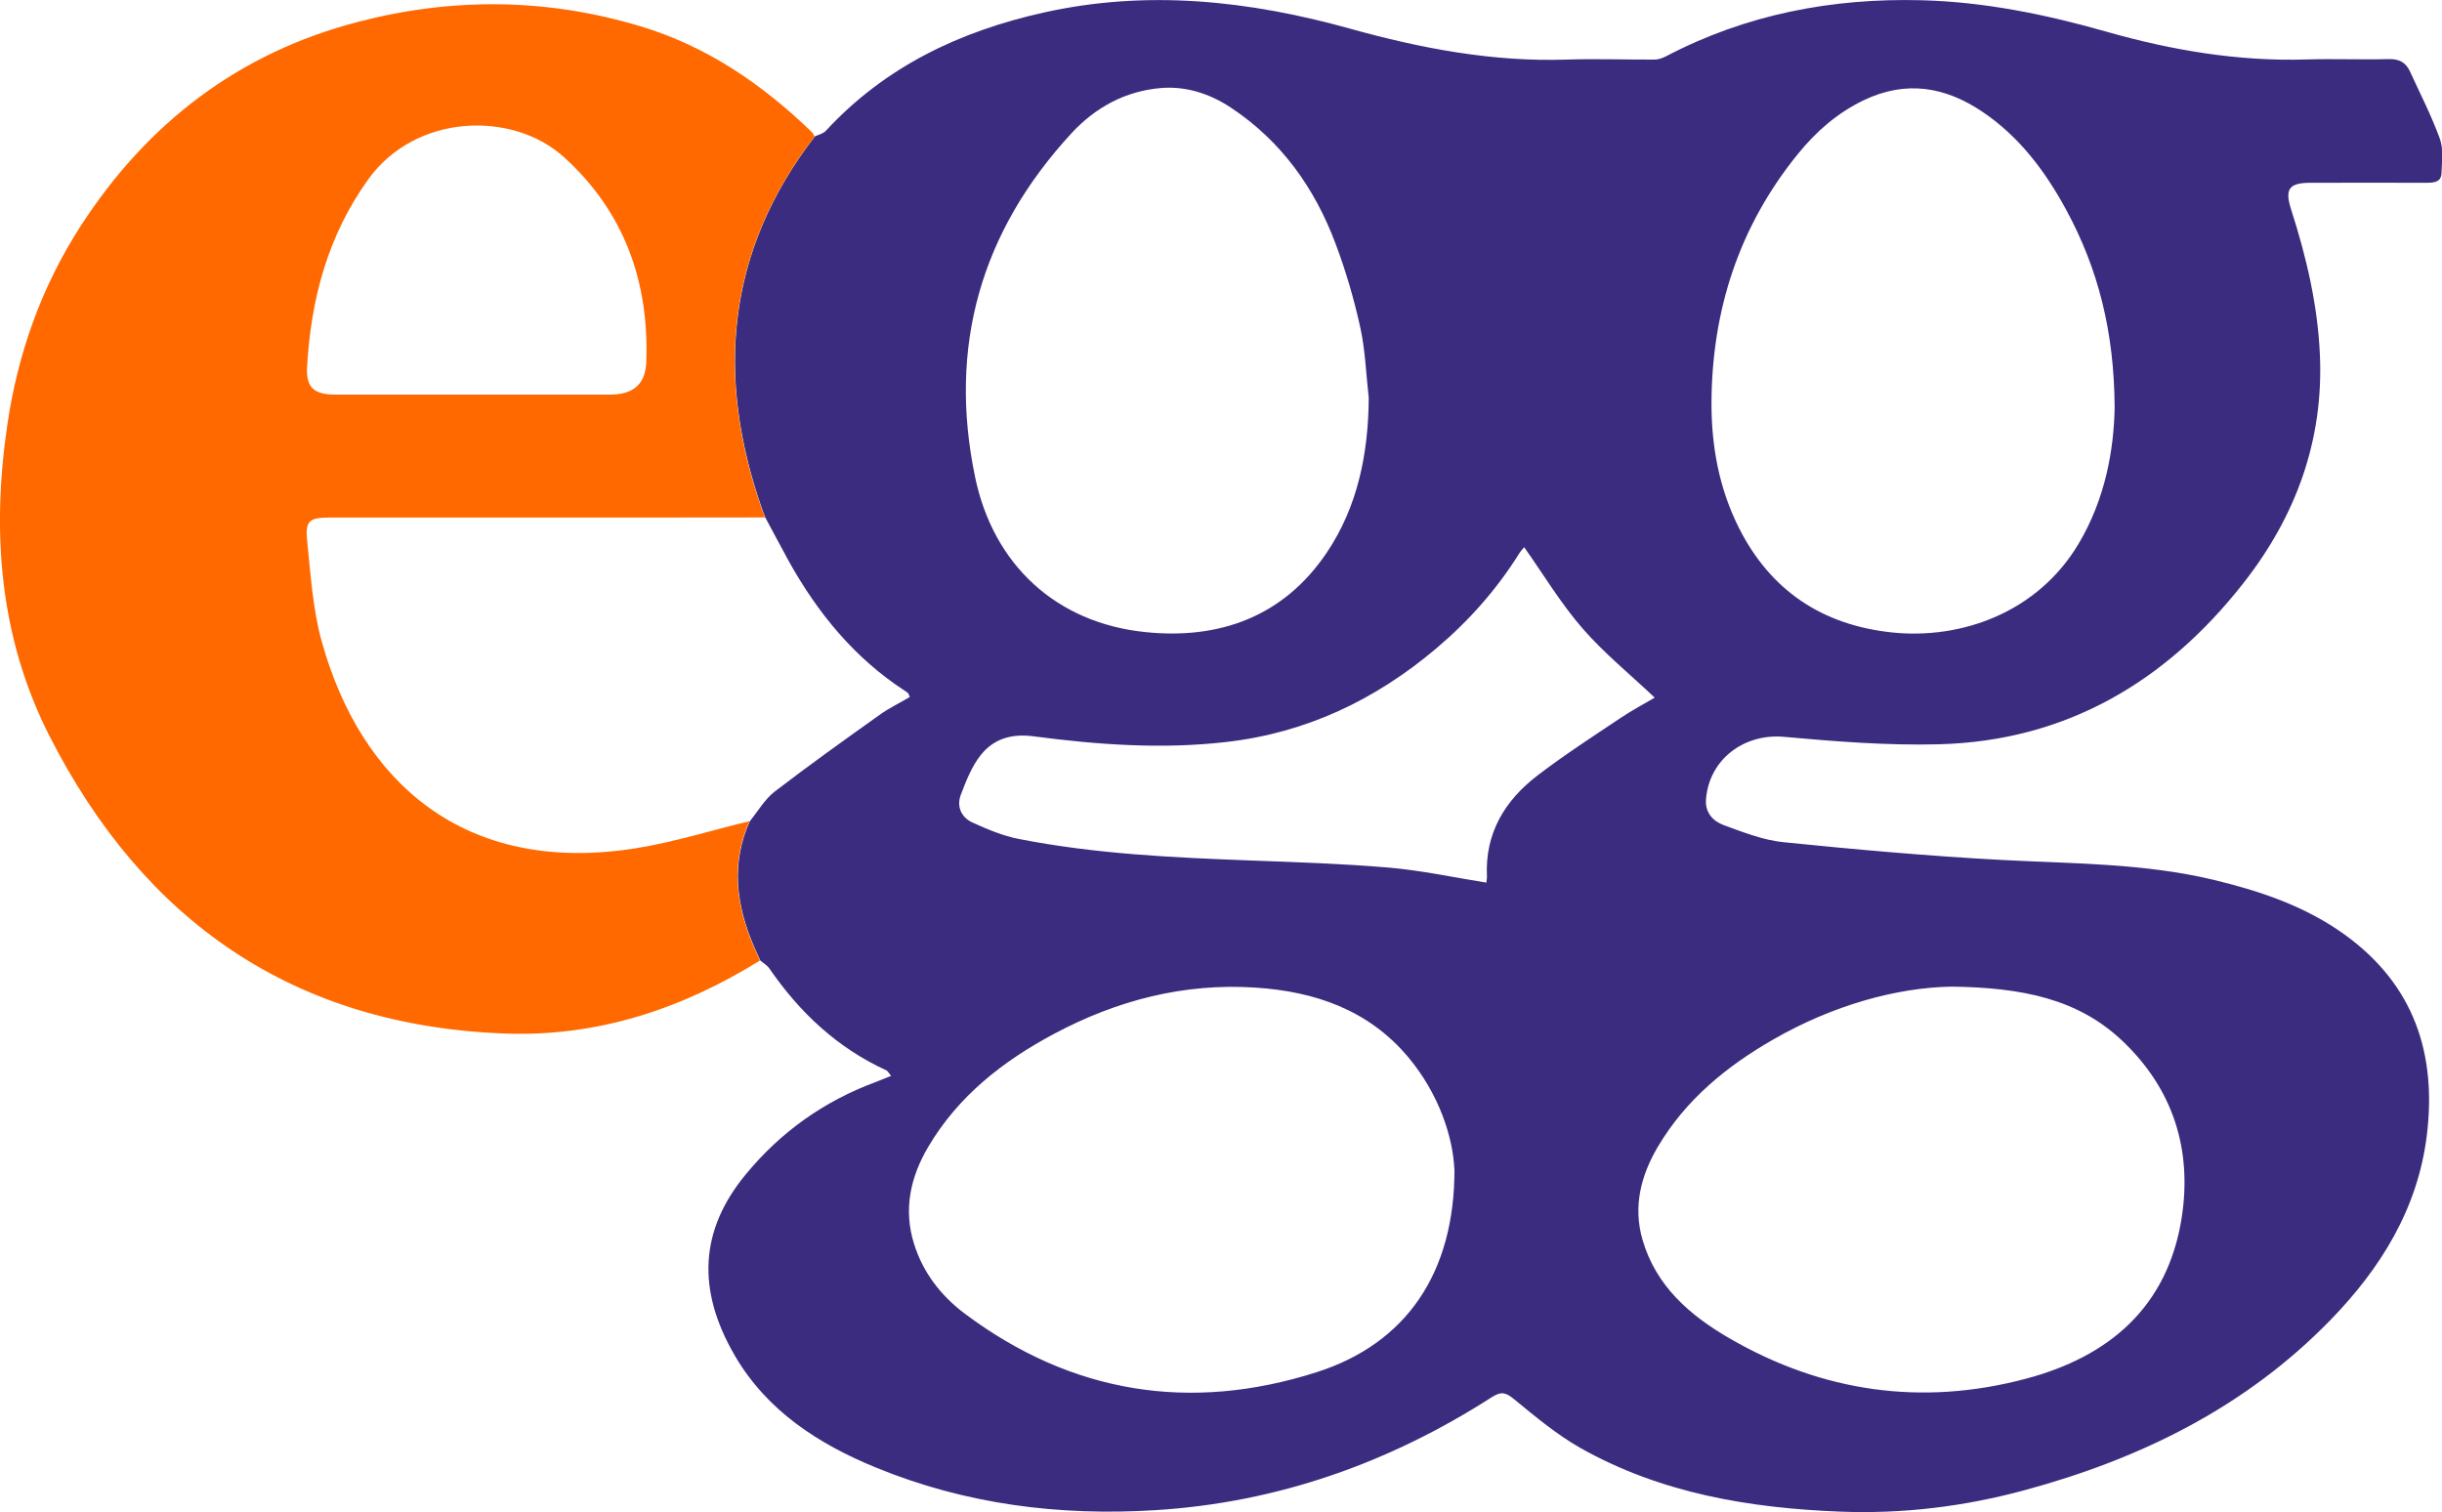
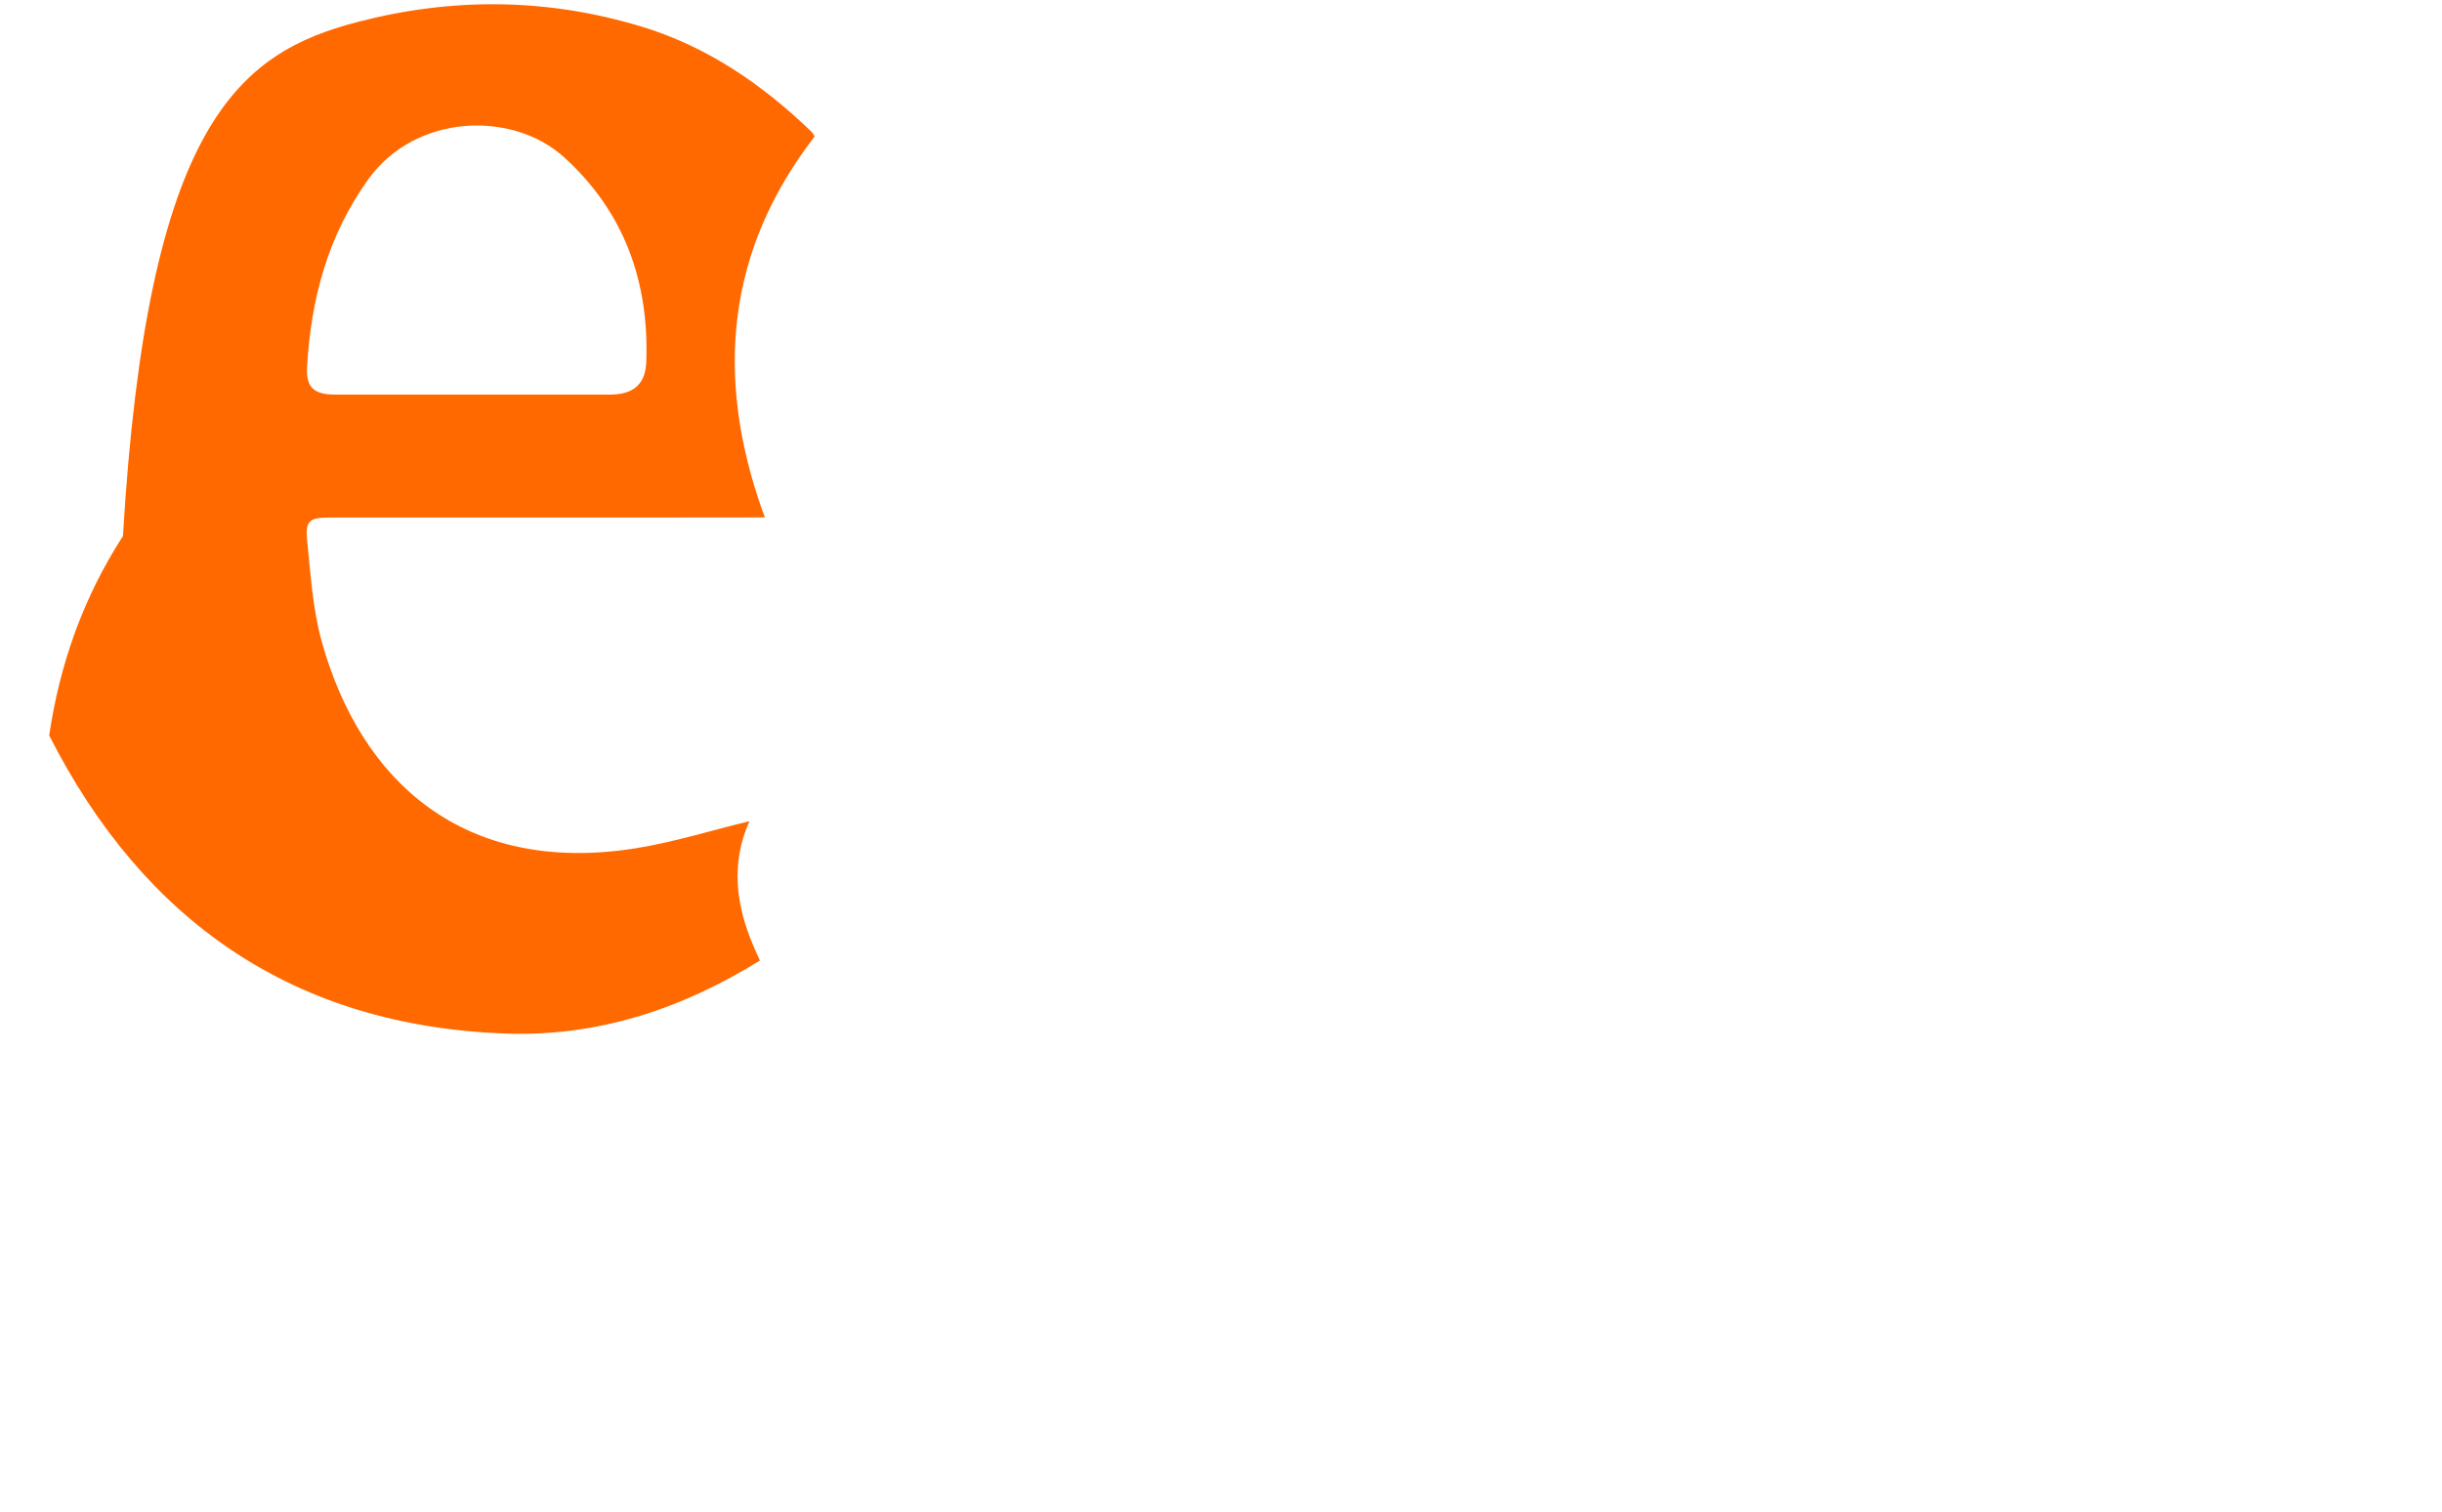
<svg xmlns="http://www.w3.org/2000/svg" id="Layer_1" viewBox="0 0 200 123.84">
  <defs>
    <style>.cls-1{fill:#ff6900;}.cls-2{fill:#3b2c7f;}</style>
  </defs>
  <g id="Wordmark">
-     <path class="cls-2" d="M66.72,11.18c.31-.15.7-.23.92-.47,4.85-5.25,10.96-8.15,17.83-9.68,8.5-1.9,16.85-.98,25.11,1.32,5.82,1.62,11.68,2.73,17.74,2.53,2.39-.08,4.79.01,7.18,0,.32,0,.66-.12.95-.27C143.01,1.17,150.05-.17,157.37.02c5.14.13,10.18,1.16,15.13,2.57,5.37,1.53,10.8,2.45,16.41,2.28,2.24-.07,4.48.03,6.73-.03.85-.02,1.39.27,1.73,1,.84,1.83,1.76,3.62,2.45,5.51.31.84.17,1.87.14,2.81-.02.77-.62.81-1.24.81-3.15-.01-6.31,0-9.46,0-1.78,0-2.16.49-1.62,2.18,1.25,3.88,2.18,7.83,2.36,11.92.31,7.04-1.99,13.25-6.28,18.71-6.33,8.06-14.5,12.9-24.91,13.18-4.23.11-8.49-.23-12.71-.61-3.26-.29-6.13,1.84-6.38,5.13-.08,1.08.58,1.78,1.45,2.1,1.59.58,3.23,1.23,4.89,1.4,5.92.6,11.86,1.13,17.8,1.45,5.83.31,11.69.26,17.42,1.63,3.83.92,7.52,2.16,10.75,4.49,5.68,4.1,7.56,9.77,6.72,16.49-.75,5.99-3.78,10.85-7.89,15.08-6.94,7.13-15.54,11.36-25.03,13.93-4.94,1.34-9.99,1.96-15.11,1.76-7.43-.29-14.68-1.5-21.26-5.2-1.96-1.11-3.73-2.59-5.48-4.03-.69-.56-1.05-.62-1.81-.14-8.4,5.39-17.55,8.63-27.55,9.25-7.87.49-15.55-.48-22.88-3.49-4.73-1.94-8.94-4.66-11.57-9.19-3.13-5.39-2.85-10.26.89-14.8,2.89-3.52,6.46-6.04,10.72-7.61.37-.14.73-.3,1.2-.48-.2-.24-.27-.4-.38-.45-4.02-1.84-7.11-4.74-9.59-8.35-.18-.26-.49-.43-.74-.65-.17-.38-.35-.75-.51-1.13-1.46-3.38-1.91-6.8-.35-10.28.67-.82,1.22-1.79,2.03-2.42,2.81-2.16,5.71-4.23,8.6-6.29.78-.56,1.66-.98,2.47-1.46-.07-.18-.09-.26-.13-.31-.08-.08-.17-.14-.27-.2-4.13-2.68-7.14-6.37-9.51-10.62-.66-1.19-1.28-2.4-1.93-3.59-.08-.21-.16-.42-.24-.64-3.84-10.93-2.93-21.19,4.31-30.56ZM159.81,80.81c-4.52.08-9.72,1.54-14.55,4.31-3.84,2.2-7.21,4.95-9.49,8.82-1.39,2.36-2.04,4.9-1.24,7.63,1.11,3.79,3.89,6.18,7.14,8.06,7.61,4.4,15.75,5.55,24.23,3.3,6.81-1.8,11.63-5.86,12.78-13.19.87-5.61-.71-10.56-4.87-14.5-3.61-3.41-8.14-4.36-14-4.43ZM119.11,95.74c-.12-2.6-1.25-6.15-3.79-9.17-3.25-3.86-7.63-5.36-12.48-5.68-5.87-.39-11.37,1.04-16.52,3.79-4.18,2.23-7.84,5.09-10.29,9.24-1.46,2.47-2.06,5.12-1.17,7.96.74,2.37,2.22,4.26,4.15,5.71,8.76,6.56,18.48,8.1,28.82,4.8,7.31-2.33,11.32-8.11,11.29-16.65ZM112.1,32.58c-.22-1.92-.28-3.87-.69-5.75-.51-2.32-1.18-4.62-2.02-6.85-1.71-4.58-4.46-8.44-8.59-11.17-1.71-1.13-3.65-1.77-5.71-1.6-2.92.24-5.39,1.59-7.35,3.72-7.4,8.03-10.11,17.43-7.88,28.14,1.49,7.19,6.65,11.95,13.93,12.7,6.08.63,11.33-1.26,14.86-6.49,2.55-3.78,3.42-8.14,3.45-12.7ZM173.19,33.41c-.03-6.24-1.35-11.39-3.96-16.21-1.72-3.17-3.85-6.02-6.89-8.06-3.04-2.04-6.24-2.58-9.68-.94-2.18,1.04-3.93,2.58-5.42,4.42-4.83,5.95-7.05,12.84-7.07,20.44,0,3.52.63,6.95,2.23,10.14,2.59,5.17,6.85,8,12.56,8.6,5.63.59,11.91-1.6,15.28-7.27,2.19-3.68,2.88-7.69,2.95-11.12ZM124.84,44.81c-.09.11-.28.3-.41.51-1.85,2.96-4.13,5.53-6.79,7.78-4.99,4.22-10.65,6.92-17.19,7.67-5.28.61-10.54.23-15.78-.46-1.82-.24-3.29.19-4.36,1.55-.73.92-1.18,2.09-1.61,3.21-.38.97.02,1.88.95,2.3,1.23.56,2.51,1.1,3.82,1.35,6.27,1.23,12.64,1.52,19.02,1.76,3.75.14,7.51.26,11.25.58,2.67.23,5.3.8,7.99,1.23.01-.14.06-.32.05-.5-.17-3.54,1.46-6.23,4.16-8.29,2.17-1.66,4.46-3.14,6.73-4.66.98-.66,2.03-1.22,2.85-1.7-2.01-1.91-4.15-3.64-5.92-5.68-1.77-2.04-3.18-4.39-4.76-6.63Z" />
-     <path class="cls-1" d="M66.72,11.18c-7.24,9.37-8.15,19.63-4.31,30.56.08.21.16.43.24.64-3.5,0-6.99.01-10.49.01-8.4,0-16.8,0-25.2,0-1.6,0-1.97.26-1.81,1.85.29,2.78.46,5.63,1.2,8.3,3.2,11.51,11.67,19.14,25.64,16.95,3.17-.5,6.26-1.48,9.39-2.23-1.56,3.48-1.1,6.9.35,10.28.16.38.34.75.51,1.13-6.41,3.98-13.34,6.27-20.92,5.98-17.29-.65-29.56-9.2-37.29-24.41C-.04,52.21-.7,43.6.6,34.79c.86-5.87,2.82-11.36,6.04-16.33C12.07,10.08,19.56,4.33,29.29,1.8c7.73-2.02,15.48-1.96,23.16.35,5.43,1.63,9.98,4.75,14.02,8.65.11.1.17.25.25.38ZM38.77,32.32c3.72,0,7.45,0,11.17,0,1.89,0,2.92-.81,2.99-2.67.24-6.57-1.8-12.29-6.72-16.76-4.22-3.84-12.16-3.61-16.05,1.8-3.32,4.62-4.69,9.8-5.01,15.35-.1,1.72.57,2.28,2.34,2.28,3.76,0,7.52,0,11.29,0Z" />
+     <path class="cls-1" d="M66.72,11.18c-7.24,9.37-8.15,19.63-4.31,30.56.08.21.16.43.24.64-3.5,0-6.99.01-10.49.01-8.4,0-16.8,0-25.2,0-1.6,0-1.97.26-1.81,1.85.29,2.78.46,5.63,1.2,8.3,3.2,11.51,11.67,19.14,25.64,16.95,3.17-.5,6.26-1.48,9.39-2.23-1.56,3.48-1.1,6.9.35,10.28.16.38.34.75.51,1.13-6.41,3.98-13.34,6.27-20.92,5.98-17.29-.65-29.56-9.2-37.29-24.41c.86-5.87,2.82-11.36,6.04-16.33C12.07,10.08,19.56,4.33,29.29,1.8c7.73-2.02,15.48-1.96,23.16.35,5.43,1.63,9.98,4.75,14.02,8.65.11.1.17.25.25.38ZM38.77,32.32c3.72,0,7.45,0,11.17,0,1.89,0,2.92-.81,2.99-2.67.24-6.57-1.8-12.29-6.72-16.76-4.22-3.84-12.16-3.61-16.05,1.8-3.32,4.62-4.69,9.8-5.01,15.35-.1,1.72.57,2.28,2.34,2.28,3.76,0,7.52,0,11.29,0Z" />
  </g>
</svg>